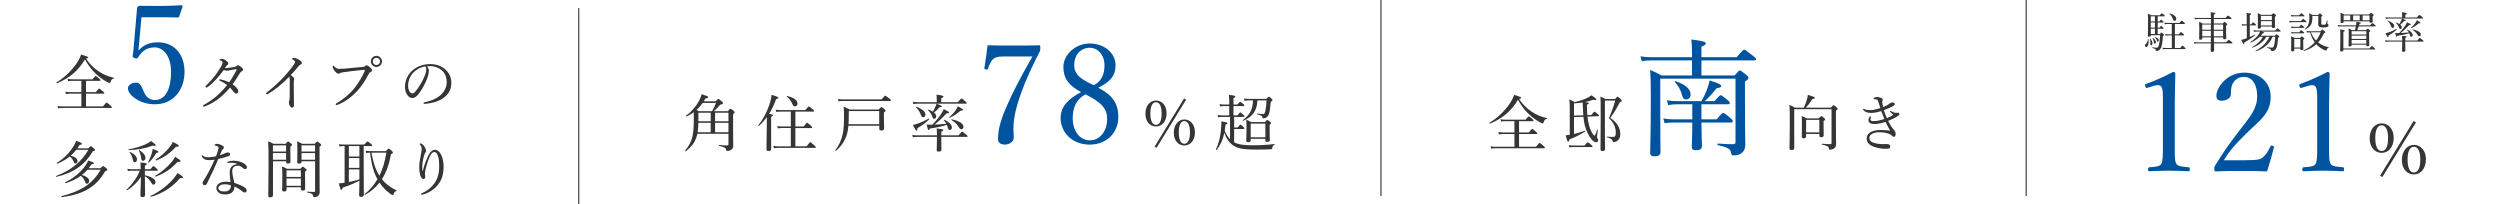
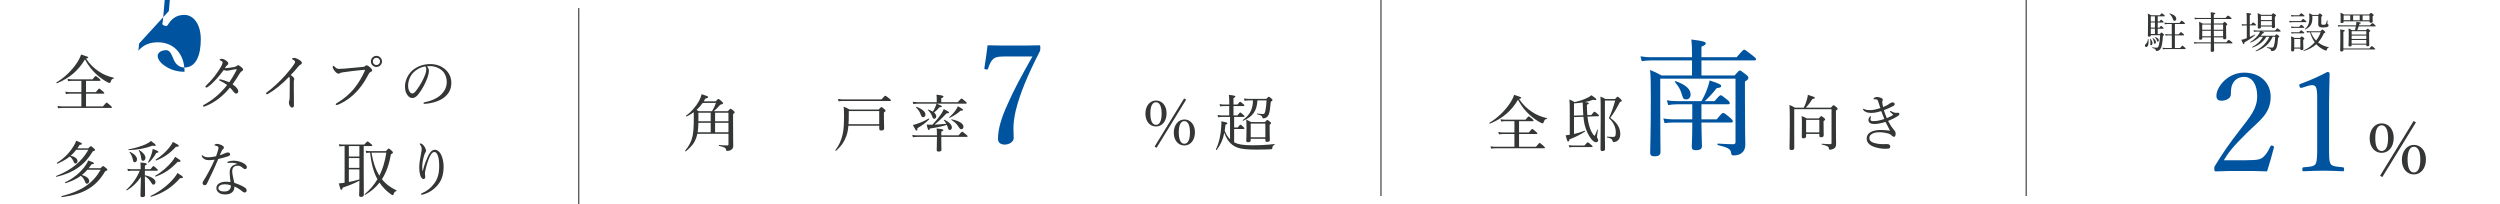
<svg xmlns="http://www.w3.org/2000/svg" id="_レイヤー_2" data-name="レイヤー 2" viewBox="0 0 980 80">
  <defs>
    <style>
      .cls-1 {
        fill: #00549f;
      }

      .cls-1, .cls-2, .cls-3 {
        stroke-width: 0px;
      }

      .cls-4 {
        stroke: #4d4d4d;
        stroke-miterlimit: 10;
        stroke-width: .5px;
      }

      .cls-4, .cls-2 {
        fill: none;
      }

      .cls-3 {
        fill: #343636;
      }
    </style>
  </defs>
  <g id="design">
    <g>
      <g>
        <g>
          <path class="cls-3" d="m38.74,28c1.82,1.25,3.79,2.02,5.88,2.47.12.02.1.26-.02.29-.65.1-.98.48-1.27,1.44-.1.24-.22.34-.36.34-.12,0-.48-.12-.84-.31-1.18-.6-2.83-1.73-4.08-2.86-1.9-1.7-3.29-3.43-4.75-6.07-2.57,4.32-5.98,7.3-10.97,9.34-.14.07-.34-.26-.19-.36,3.07-1.78,5.95-4.61,7.87-7.42.79-1.18,1.42-2.35,1.78-3.5,2.5.79,2.78.94,2.78,1.15s-.14.31-.84.48c1.44,2.14,3.07,3.74,5.02,5.02Zm1.61,13.71c1.13-1.37,1.3-1.49,1.44-1.49.17,0,.31.12,1.46,1.1.53.46.62.62.62.77s-.07.22-.31.22h-19.03c-.62,0-1.06.05-1.75.14l-.24-.91c.77.14,1.3.17,1.97.17h7.39v-4.99h-4.49c-.58,0-.94.05-1.56.14l-.26-.94c.74.14,1.18.19,1.82.19h4.49v-4.42h-3.62c-.55,0-.94.05-1.58.14l-.24-.91c.72.14,1.18.17,1.82.17h7.99c.91-1.15,1.08-1.27,1.22-1.27.17,0,.38.07,1.37.94.46.38.55.58.55.72s-.1.22-.34.22h-5.35v4.42h3.84c1.01-1.27,1.18-1.39,1.32-1.39.17,0,.34.12,1.39,1.03.5.41.62.58.62.72,0,.17-.07.24-.31.24h-6.86v4.99h6.62Z" />
-           <path class="cls-1" d="m54.52,17.06c-.05.81-.16,1.73-.27,2.81,1.89-2.21,4.32-3.29,7.61-3.29,6.32,0,10.48,4.59,10.48,11.56s-4.27,12.74-11.66,12.74c-2.7,0-5.24-.76-6.97-1.84-1.73-.97-3.56-2.65-3.56-4.43,0-1.13,1.3-2.21,3.35-2.21,1.73,0,2.38,2.59,3.02,3.89.7,1.57,2.05,2.92,4.16,2.92,4.48,0,6.37-4.81,6.37-11.02s-3.02-9.61-6.43-9.61c-3.13,0-5.02,1.51-6.48,3.89-.32.54-.65.59-1.51.27-.7-.32-.7-.59-.59-1.08.11-.43.16-1.03.22-1.51l1.46-16.85c0-.27.05-.43.32-.7.27-.22.38-.32.65-.32,2.05.05,5.08.05,7.83.05,2.05,0,5.18-.05,8.64-.27.32,0,.43.16.43.49l-1.35,3.94c-.05.22-.32.38-.54.38-2.21-.05-3.73-.11-5.83-.11h-8.42l-.92,10.31Z" />
+           <path class="cls-1" d="m54.52,17.06c-.05.81-.16,1.73-.27,2.81,1.89-2.21,4.32-3.29,7.61-3.29,6.32,0,10.48,4.59,10.48,11.56c-2.7,0-5.24-.76-6.97-1.84-1.73-.97-3.56-2.65-3.56-4.43,0-1.13,1.3-2.21,3.35-2.21,1.73,0,2.38,2.59,3.02,3.89.7,1.57,2.05,2.92,4.16,2.92,4.48,0,6.37-4.81,6.37-11.02s-3.02-9.61-6.43-9.61c-3.13,0-5.02,1.51-6.48,3.89-.32.54-.65.59-1.51.27-.7-.32-.7-.59-.59-1.08.11-.43.16-1.03.22-1.51l1.46-16.85c0-.27.05-.43.32-.7.27-.22.38-.32.65-.32,2.05.05,5.08.05,7.83.05,2.05,0,5.18-.05,8.64-.27.32,0,.43.16.43.49l-1.35,3.94c-.05.22-.32.38-.54.38-2.21-.05-3.73-.11-5.83-.11h-8.42l-.92,10.31Z" />
          <path class="cls-3" d="m92.07,26.18c.29-.05.53-.14.74-.36.19-.19.36-.26.48-.26.26,0,.55.14,1.1.58.62.48.89.79.89,1.13s-.19.48-.5.65c-.26.14-.55.43-.86.94-.84,1.42-1.73,2.78-2.74,4.18,1.63,1.13,2.23,2.06,2.23,2.74,0,.46-.34.91-.79.91-.36,0-.62-.17-1.06-.7-.48-.67-.86-1.13-1.42-1.66-2.54,3.17-6,5.95-9.86,7.39-.12.05-.26.1-.36.1-.17,0-.34-.12-.34-.29s.1-.29.31-.41c3.38-1.85,6.31-4.2,9.15-7.8-.89-.67-1.8-1.2-2.88-1.7-.17-.07-.26-.19-.26-.26,0-.12.1-.26.24-.26.12,0,.36.02.55.07.84.17,1.8.5,3.17,1.08.91-1.25,2.16-3.36,2.83-4.7.05-.12.07-.22.07-.29s-.02-.14-.17-.14c-.41.02-1.49.24-2.35.41-.58.1-.98.19-1.32.19-.38,0-.74-.1-1.22-.26-.89,1.2-1.94,2.52-2.95,3.62-1.2,1.3-2.18,2.26-3.48,3.12-.14.1-.26.12-.36.12-.17,0-.38-.1-.38-.31,0-.1.05-.24.19-.38,1.18-1.13,2.38-2.45,3.48-3.86.6-.79,1.82-2.5,2.52-3.79.41-.77.55-1.22.55-1.46,0-.14-.05-.26-.19-.41-.24-.22-.5-.36-.77-.46-.17-.07-.22-.12-.22-.24s.38-.36.79-.36c.43,0,1.01.19,1.58.58.74.48,1.03.89,1.03,1.22s-.12.48-.34.65c-.24.17-.36.29-.48.46-.17.24-.36.5-.55.79,1.2-.07,2.66-.29,3.94-.53Z" />
          <path class="cls-3" d="m115.18,35.56c0,1.78.05,4.03.05,5.69,0,.53-.26.94-.67.94-.43,0-.72-.31-.96-.67-.24-.41-.36-.91-.36-1.32,0-.26.07-.48.12-.6.12-.34.19-1.06.19-1.56.02-2.02.05-4.18.05-6.7,0-.72-.05-.98-.26-1.25-2.64,2.78-5.69,5.23-8.16,6.65-.24.14-.43.22-.58.22-.19,0-.31-.14-.31-.36,0-.14.12-.26.38-.46,2.3-1.68,5.09-4.32,7.08-6.53,1.58-1.8,2.95-3.5,3.62-4.58.24-.38.31-.58.31-.79,0-.19-.19-.48-.72-.79-.31-.19-.48-.29-.48-.43,0-.19.43-.34.79-.34.5,0,1.51.43,2.11.84.7.48.94.72.94,1.15,0,.36-.22.53-.55.7-.26.12-.43.22-.7.55-1.01,1.22-1.94,2.33-3.1,3.5,1.1.82,1.37,1.13,1.37,1.54,0,.14,0,.29-.1.43-.05.1-.07.31-.07.58v3.6Z" />
          <path class="cls-3" d="m131.59,40.87c0-.17.14-.29.41-.43,2.74-1.63,5.09-3.55,7.13-6.14,1.7-2.18,2.76-4.13,3.74-6.26.12-.24.19-.41.19-.55,0-.1-.1-.12-.24-.12-.12,0-.41.02-.96.07-2.38.24-5.59.62-7.46.91-.7.1-.91.19-1.13.34-.22.14-.36.19-.62.19-.38,0-.98-.41-1.56-1.2-.43-.55-.65-1.01-.65-1.37,0-.41.17-.53.26-.53.12,0,.29.19.48.38.7.67,1.08.84,1.73.84.58,0,1.18-.02,2.09-.1,2.42-.22,4.87-.43,7.22-.67.38-.02.67-.12.86-.29s.38-.34.58-.34c.34,0,.72.19,1.32.72.58.5.91.89.91,1.3,0,.29-.26.43-.55.55-.38.17-.6.43-.79.79-1.2,2.28-2.42,4.32-4.13,6.26-2.33,2.64-5.04,4.66-7.97,5.83-.22.1-.43.14-.53.14-.17,0-.34-.17-.34-.34Zm18.15-16.8c0,1.2-.98,2.18-2.18,2.18s-2.18-.98-2.18-2.18.98-2.18,2.18-2.18,2.18.98,2.18,2.18Zm-3.6,0c0,.79.62,1.42,1.42,1.42s1.42-.62,1.42-1.42-.62-1.42-1.42-1.42-1.42.62-1.42,1.42Z" />
          <path class="cls-3" d="m168.12,27.83c0,.77-.31,1.97-.62,2.81-.86,2.28-2.09,4.51-3.43,6.22-.67.86-1.42,1.56-2.42,1.56-.7,0-1.3-.31-1.8-.96-.67-.84-1.1-1.87-1.1-3.55,0-1.85.77-4.03,2.26-5.66,1.56-1.7,4.18-3.14,7.68-3.14,2.47,0,4.39.89,5.57,1.85,1.87,1.51,2.66,3.48,2.66,5.45,0,2.71-1.03,4.25-2.59,5.62-1.78,1.54-5.06,2.54-7.99,2.69-.17,0-.34-.14-.34-.29,0-.19.12-.26.43-.34,2.5-.48,5.04-1.58,6.53-3.05,1.3-1.32,2.16-2.86,2.16-4.97,0-1.39-.53-3.38-2.02-4.58-1.13-.89-2.54-1.56-4.46-1.56-.5,0-.86,0-1.27.05.5.55.77,1.22.77,1.87Zm-6.05.58c-1.34,1.34-2.09,3.31-2.09,5.18,0,1.03.19,1.63.53,2.23.26.48.65.82,1.13.82.5,0,.98-.43,1.68-1.37,1.42-1.87,2.74-4.3,3.43-6.24.29-.79.34-1.39.34-1.9,0-.58-.19-.91-.38-1.1-2.14.36-3.65,1.39-4.63,2.38Z" />
        </g>
        <g>
          <path class="cls-3" d="m29.88,58.73c-.65.84-1.37,1.63-2.18,2.33,1.73.36,2.69,1.18,2.69,2.09,0,.5-.36.96-.82.96-.31,0-.46-.17-.67-.65-.43-1.01-.79-1.54-1.54-2.11-1.34,1.08-2.9,1.97-4.87,2.81-.14.07-.31-.26-.17-.36,2.69-1.61,4.9-3.86,6.48-6.46.5-.77.84-1.44,1.06-2.16,1.68.6,2.26.89,2.26,1.18,0,.24-.19.36-.91.46-.29.46-.58.91-.86,1.32h4.25c.72-.74.86-.84,1.01-.84.17,0,.31.1,1.2.86.36.34.46.48.46.62,0,.22-.1.29-.89.55-3.14,5.3-7.51,8.42-14.23,9.98-.17.05-.24-.29-.07-.36,5.98-2.3,10.01-5.69,12.55-10.22h-4.73Zm4.39,7.82c-.67.74-1.39,1.44-2.18,2.06,1.82.48,2.88,1.39,2.88,2.38,0,.55-.36,1.03-.86,1.03-.38,0-.53-.14-.77-.79-.38-.96-.86-1.7-1.66-2.3-1.68,1.22-3.6,2.14-5.93,2.88-.17.05-.36-.29-.22-.36,3.19-1.44,6.22-4.01,7.97-6.58.48-.67.84-1.34,1.1-1.97,1.9.67,2.21.82,2.21,1.1,0,.24-.24.36-.94.43-.36.53-.72,1.03-1.1,1.51h4.63c.72-.74.86-.84,1.01-.84.17,0,.31.1,1.2.79.41.36.48.5.48.65,0,.26-.12.36-.86.6-3.6,6.19-8.52,9.02-16.99,10.15-.17.02-.24-.36-.07-.41,7.9-2.02,12.24-5.02,15.29-10.34h-5.18Z" />
          <path class="cls-3" d="m56.8,68.69c2.62.58,4.15,1.58,4.15,2.71,0,.55-.34.98-.82.98-.29,0-.48-.19-.79-.7-.74-1.22-1.42-1.97-2.54-2.62v.38c0,3.89.07,6.41.07,7.06,0,.5-.36.77-1.1.77-.48,0-.72-.22-.72-.62,0-.53.1-2.74.19-7.3-1.49,2.21-3.17,3.86-5.47,5.28-.12.07-.34-.17-.24-.26,2.3-2.06,4.25-4.85,5.23-7.44h-3.17c-.48,0-.82.02-1.42.12l-.24-.89c.65.12,1.08.17,1.63.17h3.58v-.26c0-.96-.02-1.63-.1-2.38,1.97.17,2.5.34,2.5.62,0,.19-.14.36-.74.6v1.42h2.18c.84-1.1,1.01-1.22,1.15-1.22.17,0,.34.12,1.25.94.38.31.5.5.5.65,0,.17-.07.24-.31.24h-4.78v1.75Zm-6.43-10.13c2.66-.5,5.14-1.27,6.82-2.04.91-.43,1.58-.86,1.99-1.27,1.3.91,1.85,1.44,1.85,1.68,0,.26-.19.36-1.2.17-2.9,1.08-6,1.66-9.38,1.75-.12,0-.19-.26-.07-.29Zm1.68,3.89c-.19-.89-.62-1.94-1.27-2.74-.07-.1.1-.24.19-.19,1.85.91,2.74,1.99,2.74,2.95,0,.62-.34,1.13-.94,1.13-.41,0-.5-.17-.72-1.15Zm3.26-.58c-.05-.86-.43-2.11-.91-2.86-.07-.1.12-.24.22-.17,1.49.89,2.4,2.11,2.4,3,0,.65-.38,1.2-.98,1.2-.43,0-.62-.24-.72-1.18Zm2.74,1.68c.65-1.18,1.15-2.4,1.44-3.43.19-.67.31-1.25.36-1.75,1.73.62,2.28.94,2.28,1.18,0,.26-.17.31-.84.38-1.06,1.8-1.85,2.81-3,3.82-.1.07-.29-.1-.24-.19Zm1.03,13.23c3.5-1.63,7.1-4.42,9.26-7.15.5-.6.91-1.22,1.22-1.82,1.34.79,2.16,1.39,2.16,1.68,0,.22-.31.43-1.13.34-3.1,3.58-6.77,5.98-11.4,7.32-.17.05-.26-.29-.12-.36Zm1.8-7.9c2.47-1.39,4.94-3.58,6.5-5.52.55-.65.98-1.32,1.25-1.9,1.61.96,2.16,1.39,2.16,1.68,0,.22-.24.34-1.15.31-2.66,2.78-5.06,4.51-8.62,5.78-.17.05-.29-.29-.14-.36Zm.19-6.34c2.09-1.27,4.06-3.14,5.38-4.82.58-.74,1.03-1.44,1.32-2.09,1.46.7,2.33,1.25,2.33,1.51,0,.31-.24.38-1.15.41-2.11,2.33-4.58,4.18-7.7,5.35-.17.05-.31-.26-.17-.36Z" />
          <path class="cls-3" d="m81.98,62.79c-.6,0-1.18-.07-1.68-.34-.5-.26-.86-.55-1.2-1.15-.05-.1-.05-.17-.05-.24,0-.1.12-.19.19-.19.1,0,.17.02.29.14.58.48,1.3.65,2.02.65.96,0,2.04-.17,3.14-.41.36-.94.62-1.75.82-2.52.1-.36.14-.62.14-.84s-.12-.43-.46-.58c-.34-.14-.72-.26-.98-.31-.1-.02-.14-.05-.14-.12,0-.1.1-.19.19-.26.26-.17.48-.22.89-.22.36,0,1.39.26,2.04.67.36.24.58.41.58.77,0,.24-.1.41-.38.62-.26.19-.43.58-.65,1.06-.17.36-.38.86-.58,1.34.62-.19,1.27-.43,1.94-.74.53-.24.91-.36,1.15-.36.62,0,.96.31.96.72s-.24.6-.89.82c-.84.29-2.3.7-3.77,1.03-1.39,3.38-2.83,6.41-4.42,9.62-.19.41-.48.65-.86.65-.41,0-.86-.24-.86-.86,0-.19.05-.41.31-.79,1.68-2.66,3.14-5.47,4.42-8.35-.6.07-1.51.19-2.16.19Zm10.9,1.42c-.65-.34-1.34-.38-2.11-.41-.41,0-.82.02-1.13.07-.14.02-.24.02-.31.02-.12,0-.22-.12-.22-.26,0-.1.1-.19.24-.24.74-.29,1.56-.41,2.23-.41,1.49,0,3.1.48,4.13,1.15.6.38,1.08.89,1.08,1.42,0,.38-.29.74-.72.74-.26,0-.53-.14-.72-.31-.72-.65-1.39-1.03-1.99-1.03-1.15,0-2.33.34-2.33,2.23,0,.89.43,2.88.82,4.49,1.9.65,3.6,1.39,4.37,2.04.38.31.48.65.48.94,0,.5-.31.79-.79.82-.26,0-.55-.12-.89-.41-.89-.77-1.87-1.39-3.12-1.97,0,1.08-.31,1.8-.91,2.3-.62.55-1.42.84-2.81.84-1.97,0-3.36-1.01-3.36-2.52s1.58-2.47,3.65-2.47c.58,0,1.18.02,1.87.14-.1-1.25-.31-2.54-.31-3.72,0-2.23,1.15-2.98,2.86-3.36v-.1Zm-4.75,8.02c-1.34,0-2.52.53-2.52,1.51,0,.72.67,1.32,2.33,1.32.84,0,1.44-.19,1.9-.6.48-.43.65-.94.65-1.46,0-.1,0-.22-.02-.36-.62-.24-1.61-.41-2.33-.41Z" />
-           <path class="cls-3" d="m106.99,76.59c0,.5-.36.77-1.1.77-.53,0-.74-.19-.74-.67,0-1.51.12-4.42.12-11.5,0-5.09-.02-7.54-.14-9.79.89.34,1.25.48,2.04.96h4.78c.72-.82.84-.89.98-.89.17,0,.31.07,1.08.72.36.31.46.43.46.58,0,.19-.12.34-.65.67v1.46c0,2.78.05,4.13.05,4.54,0,.46-.36.67-1.03.67-.5,0-.67-.17-.67-.55v-.34h-5.16v13.37Zm5.16-19.63h-5.16v2.45h5.16v-2.45Zm-5.16,5.66h5.16v-2.62h-5.16v2.62Zm5.33,11.67c0,.55-.29.77-.98.77-.53,0-.74-.19-.74-.62,0-.53.07-1.58.07-4.78,0-1.97,0-3.1-.12-4.39.84.31,1.18.48,1.97.91h5.21c.67-.74.84-.84.98-.84s.31.1,1.01.7c.38.31.48.46.48.6s-.12.29-.62.6v1.66c0,3.02.05,4.61.05,5.06,0,.53-.31.74-.98.74-.53,0-.7-.19-.7-.58v-.7h-5.62v.86Zm5.62-7.51h-5.62v2.57h5.62v-2.57Zm-5.62,6.05h5.62v-2.88h-5.62v2.88Zm5.88-9.41c0,.48-.31.7-.96.7-.53,0-.74-.17-.74-.6,0-.67.07-1.73.07-4.85,0-1.54-.02-2.28-.12-3.26.84.34,1.18.5,1.97.96h4.92c.74-.79.86-.89,1.01-.89.17,0,.31.1,1.1.74.38.34.46.46.46.62,0,.19-.07.31-.65.65v5.18c0,11.31.05,12,.05,12.72,0,.62-.24,1.03-.65,1.39-.34.29-.86.5-1.51.5-.26,0-.36-.07-.38-.38-.1-.79-.53-1.08-2.33-1.46-.12-.02-.12-.31,0-.31,1.42.1,1.94.12,2.71.12.26,0,.36-.1.36-.36v-11.67h-5.3v.19Zm5.3-6.46h-5.3v2.45h5.3v-2.45Zm-5.3,5.66h5.3v-2.62h-5.3v2.62Z" />
          <path class="cls-3" d="m134.54,57.27c-.5,0-.89.05-1.46.14l-.24-.89c.7.1,1.1.14,1.73.14h8.21c.96-1.08,1.15-1.2,1.3-1.2s.34.12,1.3.91c.46.36.55.5.55.65,0,.17-.07.24-.31.24h-3.05v9.24c0,4.94.05,8.67.05,9.82,0,.58-.31.86-1.06.86-.6,0-.79-.22-.79-.72,0-.41.12-1.82.12-5.64-1.85.98-4.03,1.92-6.53,2.71-.17.67-.34.86-.6.86s-.31-.05-.96-2.5c.62-.05,1.25-.1,2.28-.26v-14.38h-.53Zm6.34,0h-4.13v4.08h4.13v-4.08Zm-4.13,8.54h4.13v-3.86h-4.13v3.86Zm0,5.54c1.39-.29,2.76-.6,4.13-1.01v-3.94h-4.13v4.94Zm14.52-12.1c.82-.91.91-1.01,1.1-1.01.14,0,.29.07,1.18.84.46.41.48.55.48.72,0,.22-.17.36-.77.67-.7,3.94-1.85,7.15-3.53,9.77,1.58,2.02,3.55,3.36,5.71,4.39.12.05.02.26-.1.29-.55.17-.82.43-1.03,1.15-.1.34-.17.43-.36.43-.17,0-.43-.14-.98-.53-1.75-1.3-3.1-2.76-4.2-4.39-1.49,1.92-3.34,3.48-5.59,4.8-.12.07-.31-.19-.19-.29,2.04-1.7,3.67-3.62,4.97-5.83-.05-.1-.12-.22-.17-.31-1.25-2.3-2.21-5.5-2.71-10.1-.6,0-1.03.05-1.51.12l-.22-.89c.77.12,1.2.17,2.14.17h5.78Zm-5.64.6c.53,3.17,1.37,6.29,3.1,9.02,1.32-2.62,2.18-5.59,2.71-9.02h-5.81Z" />
          <path class="cls-3" d="m165.74,66.94c.36-1.46.72-2.4,1.06-3.41.53-1.44,1.27-3.02,1.87-3.79.5-.65,1.1-1.03,1.82-1.03.94,0,1.78.7,2.38,1.82.65,1.25,1.03,3.1,1.03,4.73,0,3.26-.82,5.45-2.21,7.15-1.66,2.04-3.82,3.29-5.81,3.82-.26.07-.46.1-.58.1-.19,0-.29-.07-.29-.24,0-.1.07-.22.31-.31,2.14-.94,3.7-2.16,4.99-3.98,1.25-1.75,1.85-3.79,1.85-6.58,0-1.75-.12-3.12-.48-4.08-.43-1.13-.82-1.56-1.42-1.56-.46,0-.86.36-1.27.89-.74,1.01-1.46,3.19-1.99,5.21-.31,1.15-.43,1.94-.43,2.38,0,.22.02.46.07.7.02.24.05.46.05.62,0,.55-.29.79-.67.79-.58,0-1.08-.65-1.34-1.66-.24-.91-.34-1.8-.34-2.88,0-1.68.36-3.65.7-5.33.19-1.01.26-1.51.26-1.97,0-.6-.26-1.13-.65-1.66-.07-.1-.17-.14-.17-.24,0-.12.26-.19.43-.19.34,0,1.06.53,1.54,1.32.43.7.55,1.15.55,1.56,0,.26-.12.53-.24.67-.12.12-.26.38-.36.7-.6,1.78-.89,3.6-.89,5.14,0,.22.02.67.07,1.32h.14Z" />
        </g>
      </g>
      <g>
        <path class="cls-3" d="m273.36,52.46c-.12.58-.26,1.1-.43,1.58-.72,1.97-1.85,3.48-4.08,5.28-.12.1-.38-.12-.29-.24,1.63-2.04,2.47-3.58,2.93-5.76.29-1.42.48-3.38.48-7.2,0-.74,0-1.3-.02-2.14-.86.65-1.78,1.2-2.78,1.68-.14.07-.36-.24-.22-.34,2.02-1.42,3.91-3.62,5.04-5.69.5-.94.86-1.85,1.06-2.71,2.26.72,2.54.86,2.54,1.15,0,.26-.24.41-1.06.53-.22.38-.43.77-.67,1.13h4.7c.72-.84.89-.94,1.03-.94.19,0,.38.1,1.25.89.46.43.58.58.58.77,0,.29-.19.41-1.08.6-.94,1.08-1.61,1.78-2.52,2.54h5.5c.79-.86.91-.96,1.06-.96.17,0,.31.1,1.15.77.38.36.46.48.46.62,0,.19-.07.31-.62.7v3.41c0,7.54.07,8.21.07,8.93,0,.98-.29,1.34-.94,1.75-.41.26-.94.36-1.39.36-.34,0-.41-.07-.48-.53-.1-.6-.67-1.03-2.74-1.44-.14-.02-.14-.38,0-.36,1.54.14,2.38.17,3.24.17.31,0,.43-.12.43-.43v-4.13h-12.19Zm2.11-12.12c-.72,1.01-1.54,1.92-2.42,2.76.31.17.62.34.91.5h5.14c.65-1.08,1.1-1.99,1.56-3.26h-5.18Zm3.12,11.52v-3.72h-4.82c-.02,1.25-.1,2.5-.29,3.72h5.11Zm-4.82-7.66v3.34h4.82v-3.34h-4.82Zm11.78,0h-5.23v3.34h5.23v-3.34Zm0,3.94h-5.23v3.72h5.23v-3.72Z" />
-         <path class="cls-3" d="m302.28,49.22c0,5.69.02,8.35.02,9.14,0,.58-.34.84-1.03.84-.5,0-.82-.19-.82-.7s.07-2.23.12-7.82c.02-1.61.02-3.17.05-4.75-.91,1.22-1.92,2.35-3.12,3.43-.12.12-.38-.14-.26-.26,1.92-2.26,3.77-5.93,4.66-9.05.31-1.01.5-1.99.58-2.88,1.82.53,2.66.89,2.66,1.18,0,.26-.24.38-.89.48-.82,2.23-1.7,4.13-2.74,5.81,1.27.22,1.49.29,1.49.55,0,.19-.12.34-.72.58v3.46Zm13.9,8.14c1.1-1.49,1.3-1.61,1.44-1.61s.34.12,1.54,1.18c.53.5.65.65.65.79,0,.17-.07.24-.31.24h-14.38c-.62,0-1.08.05-1.73.14l-.26-.91c.79.12,1.3.17,1.97.17h4.9v-7.18h-3.46c-.55,0-.98.05-1.61.17l-.24-.94c.74.14,1.22.17,1.85.17h3.46v-5.83h-4.06c-.58,0-.98.02-1.63.14l-.24-.91c.74.12,1.2.17,1.87.17h9.75c1.03-1.3,1.22-1.42,1.37-1.42s.34.12,1.46,1.06c.53.43.65.58.65.72s-.07.24-.31.24h-7.06v5.83h3.26c1.03-1.32,1.2-1.44,1.34-1.44.17,0,.34.12,1.37,1.06.5.46.62.62.62.77s-.07.22-.31.22h-6.29v7.18h4.39Zm-5.59-16.66c-.5-1.18-1.1-1.97-2.18-2.81-.1-.07.02-.26.14-.24,2.67.53,4.08,1.68,4.08,2.95,0,.62-.41,1.1-.98,1.1-.53,0-.72-.17-1.06-1.01Z" />
        <path class="cls-3" d="m332.57,49.29c-.12,1.51-.36,2.78-.77,3.96-.82,2.28-2.04,4.06-4.08,5.88-.1.1-.36-.12-.26-.24,1.46-1.94,2.33-3.91,2.86-6.26.46-2.02.53-4.3.53-7.54,0-1.61-.05-2.21-.14-3.29.98.41,1.39.62,2.33,1.13h11.4c.79-.86.91-.96,1.06-.96.19,0,.34.1,1.18.82.36.29.46.43.46.58,0,.22-.12.38-.65.72v1.63c0,2.62.1,4.08.1,4.58,0,.6-.36.86-1.18.86-.55,0-.74-.22-.74-.77v-1.1h-12.07Zm-4.1-10.51c.84.14,1.34.19,2.06.19h15c1.18-1.32,1.34-1.44,1.49-1.44.17,0,.36.12,1.56,1.06.58.48.67.62.67.77s-.07.22-.31.22h-18.39c-.67,0-1.13.05-1.82.14l-.26-.94Zm16.18,4.75h-11.93v1.8c0,1.27-.02,2.38-.1,3.36h12.03v-5.16Z" />
        <path class="cls-3" d="m368.98,53.66c0,3.02.07,4.58.07,5.04,0,.48-.38.72-1.1.72-.58,0-.77-.17-.77-.72,0-.38.1-1.78.1-5.04h-7.68c-.62,0-1.08.05-1.75.14l-.24-.91c.79.14,1.3.17,1.97.17h7.7c0-1.34-.02-1.85-.12-2.69,2.33.24,2.62.34,2.62.65,0,.19-.12.29-.79.6v1.44h6.75c1.1-1.32,1.27-1.42,1.42-1.42.17,0,.34.1,1.51,1.06.53.43.65.58.65.72,0,.17-.1.24-.34.24h-9.99Zm-1.8-13.01c1.58.6,2.02.86,2.02,1.1,0,.22-.12.29-.94.31-.7.86-1.39,1.51-2.11,2.04.55.48.86,1.01.86,1.54s-.34.91-.77.91-.55-.14-.84-.98c-.38-.94-.94-1.75-1.68-2.45-.07-.07.02-.22.12-.19.72.22,1.32.5,1.82.84.38-.58.72-1.2.98-1.87.22-.5.36-.84.46-1.25h-7.39c-.58,0-1.03.05-1.68.14l-.26-.91c.77.14,1.27.17,1.92.17h7.51v-1.42c0-.36,0-.72-.12-1.51,2.47.26,2.76.46,2.76.72,0,.22-.19.41-.86.65v1.56h6.46c1.18-1.3,1.34-1.42,1.49-1.42.17,0,.31.12,1.42,1.03.5.46.62.6.62.74,0,.17-.07.24-.31.24h-11.47Zm-9.34,8.33c.6-.14,1.1-.26,1.66-.46,1.56-.48,3.17-1.27,4.54-2.06.12-.07.31.19.22.29-1.2,1.27-2.74,2.4-4.63,3.5.02.7-.07.94-.34.94-.24,0-.53-.38-1.44-2.21Zm3.1-4.06c-.5-1.27-.89-1.87-1.9-2.88-.07-.07.05-.22.14-.19,2.33.84,3.6,1.94,3.6,3.07,0,.58-.41,1.03-.91,1.03-.43,0-.58-.17-.94-1.03Zm10.03,3.6c-.26-.46-.58-.91-1.01-1.42-.07-.07.07-.22.17-.17,1.82.77,3.02,1.99,3.02,3.05,0,.58-.38.98-.84.98-.41,0-.53-.17-.79-1.06-.1-.34-.22-.67-.36-.96-1.87.62-3.91,1.06-6.65,1.44-.17.53-.24.62-.41.62-.26,0-.41-.26-.84-2.18.82.05,1.22.07,2.26.05,1.34-1.42,2.57-2.93,3.43-4.22.46-.72.82-1.37,1.01-1.9,1.56.77,2.06,1.1,2.06,1.37,0,.24-.07.29-.96.31-2.04,2.16-3.36,3.36-4.73,4.42,1.54-.07,3.1-.17,4.63-.34Zm1.13-2.59c.82-.65,1.85-1.75,2.52-2.74.41-.58.72-1.13.86-1.56,1.44.77,2.04,1.2,2.04,1.46,0,.22-.19.31-.96.29-1.37,1.22-2.71,2.09-4.25,2.78-.12.05-.34-.14-.22-.24Zm3.62,3.72c-.67-1.03-1.42-1.8-2.76-2.62-.1-.07-.02-.29.1-.26,2.98.62,4.63,1.7,4.63,2.93,0,.53-.36.96-.86.96-.41,0-.6-.19-1.1-1.01Z" />
        <path class="cls-1" d="m393.78,22.13c-3.13,0-3.83.49-4.59,1.13-.86.86-1.4,2.21-1.84,3.56-.11.38-.22.54-.92.38-.59-.11-.59-.22-.54-.59.43-2.7.92-6.05,1.24-8.86,3.4.11,6.97.11,10.31.11s6.59,0,9.94-.11c.38,0,.43.11.43,1.08,0,.81-.05,1.03-.22,1.35-4.75,9.23-7.83,16.69-9.4,23.11-.65,2.75-.92,5.18-.92,7.02,0,1.67.11,2.43.11,3.78,0,1.57-1.89,2.59-3.46,2.59-1.46,0-2.7-.59-2.7-2.21,0-4.1,1.4-8.42,3.73-13.55,2.27-5.24,5.45-11.18,9.77-18.79h-10.96Z" />
-         <path class="cls-1" d="m438.38,45.89c0,5.94-4.37,10.8-11.23,10.8s-11.39-4.81-11.39-10.42c0-4.54,3.13-7.67,8.05-10.15-4.86-2.59-6.97-5.4-6.97-9.94s4.54-9.13,10.31-9.13,10.15,3.78,10.15,8.53c0,4.21-2.21,6.59-6.8,8.8,5.56,2.86,7.88,6.1,7.88,11.5Zm-17.88.43c0,5.08,2.81,8.69,6.7,8.69s6.8-3.46,6.8-8.42c0-3.94-2.11-6.43-8.53-9.61-3.67,2.05-4.97,5.35-4.97,9.34Zm12.47-20.68c0-4.05-2.54-6.91-5.83-6.91-3.56,0-6.05,2.92-6.05,6.64,0,3.02,1.13,5.08,7.67,8.05,2.92-1.46,4.21-4.27,4.21-7.78Z" />
        <path class="cls-3" d="m457.3,44.4c0,3.26-1.87,5.18-4.15,5.18s-4.15-1.85-4.15-5.02,1.87-5.16,4.15-5.16,4.15,1.9,4.15,4.99Zm-6.36.1c0,2.88.79,4.44,2.21,4.44s2.21-1.56,2.21-4.44-.84-4.42-2.21-4.42c-1.44,0-2.21,1.56-2.21,4.42Zm1.66,12.96l11.57-18.87.79.48-11.59,18.87-.77-.48Zm15.82-5.64c0,3.24-1.85,5.21-4.15,5.21s-4.15-1.87-4.15-5.02,1.9-5.18,4.15-5.18,4.15,1.87,4.15,4.99Zm-6.34.07c0,2.9.79,4.46,2.18,4.46s2.21-1.56,2.21-4.46-.82-4.42-2.21-4.42-2.18,1.58-2.18,4.42Z" />
        <path class="cls-3" d="m482.14,45.84h-3.17c-.43,0-.82.05-1.42.14l-.26-.91c.65.12,1.18.17,1.66.17h2.9v-3.65h-2.21c-.41,0-.77.02-1.34.14l-.24-.94c.58.14,1.08.19,1.54.19h2.26v-.91c0-1.18-.02-1.99-.14-2.88,2.3.24,2.54.41,2.54.67,0,.17-.14.36-.74.6v2.52h1.54c.77-.94.94-1.06,1.08-1.06.17,0,.34.12,1.18.82.36.29.48.46.48.6,0,.17-.1.24-.34.24h-3.94v3.65h1.56c.79-1.01.96-1.13,1.1-1.13.17,0,.31.12,1.18.89.38.31.5.48.5.62s-.07.22-.31.22h-3.77v4.13h1.42c.74-.98.91-1.08,1.06-1.08.17,0,.31.1,1.13.86.31.26.43.46.43.6s-.07.22-.34.22h-3.7v5.23c1.46.77,3.41,1.15,7.13,1.15,2.9,0,5.59-.12,8.64-.48.14-.02.17.24.05.31-.65.34-.79.58-.86,1.27-.05.36-.14.43-.65.48-1.63.07-3.02.12-5.47.12-5.69,0-7.73-.5-9.55-1.87-1.44-1.1-2.35-2.5-3.14-4.73-.55,2.74-1.44,4.7-3,6.74-.1.14-.38-.05-.31-.19,1.3-2.76,1.97-5.98,2.11-9.19.07-.72.07-1.25.02-1.87,1.94.38,2.38.5,2.38.79,0,.17-.07.29-.74.58-.1.84-.19,1.61-.31,2.35.5,1.22,1.15,2.4,2.09,3.34v-8.76Zm10.78-6.48c-.22,4.1-1.82,6.34-5.59,7.99-.12.05-.31-.17-.19-.26,2.83-2.06,3.94-4.2,4.03-7.73h-1.66c-.6,0-1.06.05-1.63.19l-.24-.96c.7.12,1.22.17,1.87.17h6.89c.67-.72.84-.84.98-.84.17,0,.36.14,1.01.7.34.29.43.46.43.6,0,.17-.1.29-.67.7-.24,2.74-.41,3.82-.72,4.73-.19.6-.5,1.03-.91,1.32-.36.29-.82.43-1.3.43-.29,0-.34-.05-.38-.43-.12-.55-.41-.77-1.99-1.15-.14-.02-.12-.34.02-.31,1.22.14,1.78.19,2.3.19.46,0,.62-.34.84-1.2.22-.96.38-2.38.48-4.13h-3.58Zm-2.64,15.67c0,.48-.38.72-1.03.72-.53,0-.72-.19-.72-.6,0-.53.1-1.44.1-4.56,0-1.7-.02-2.57-.1-3.72.79.38,1.13.55,1.92.98h5.4c.67-.72.79-.82.94-.82.17,0,.31.1,1.03.67.36.29.43.46.43.6,0,.17-.1.29-.55.6v1.51c0,2.74.07,4.08.07,4.49,0,.5-.34.72-1.06.72-.48,0-.7-.17-.7-.6v-.62h-5.74v.62Zm5.74-6.58h-5.74v5.35h5.74v-5.35Z" />
      </g>
      <g>
        <g>
          <path class="cls-3" d="m840.82,17.82c0-.22.08-.37.3-.57.52-.45.82-1.1.87-1.97,0-.08.18-.08.2,0,.23,1.67-.08,3.16-.87,3.16-.3,0-.5-.27-.5-.62Zm2.29-3.93c0,.33-.22.48-.65.48-.35,0-.5-.12-.5-.38,0-.42.07-1.37.07-5.15,0-1.97,0-2.52-.08-3.48.55.22.79.32,1.3.62h3.39c.59-.72.69-.77.79-.77.12,0,.22.05.84.59.28.23.33.33.33.44,0,.12-.07.17-.25.17h-2.53v2.01h.67c.43-.62.57-.69.65-.69.1,0,.22.07.74.57.17.15.25.28.25.37,0,.12-.05.17-.22.17h-2.09v2.01h.65c.47-.6.58-.69.69-.69s.2.08.74.57c.15.15.23.28.23.37,0,.12-.05.17-.22.17h-2.09v2.09h.84c.45-.55.54-.62.64-.62.12,0,.2.07.7.52.23.23.3.33.3.44s-.07.17-.44.42c-.13,2.31-.37,3.61-.67,4.48-.2.5-.5.89-.87,1.12-.22.13-.58.27-.89.27-.23,0-.32-.05-.35-.27-.12-.48-.23-.6-1.41-.95-.1-.03-.08-.23.02-.22.94.12,1.39.15,1.77.15.43,0,.63-.28.84-1.05.23-.95.38-1.97.47-3.86h-3.66v.13Zm-.2,3.43c.02-.2.05-.45.05-.77,0-.38-.03-.77-.17-1.32-.02-.07.1-.1.15-.05.58.62.84,1.25.84,1.74,0,.32-.15.82-.55.82-.2,0-.33-.13-.32-.42Zm1.82-8.91v-2.01h-1.62v2.01h1.62Zm0,2.42v-2.01h-1.62v2.01h1.62Zm0,2.51v-2.09h-1.62v2.09h1.62Zm-.38,3.33c-.1-.7-.22-1.04-.55-1.67-.03-.07.08-.13.13-.1.77.54,1.2,1.12,1.2,1.62,0,.35-.22.65-.49.65-.17,0-.25-.13-.3-.5Zm1.19-.7c-.15-.52-.38-.85-.84-1.3-.05-.05.02-.13.08-.12.9.22,1.47.7,1.47,1.24,0,.28-.17.54-.37.54-.17,0-.27-.1-.35-.35Zm4.05-6.56c-.33,0-.62.03-.99.1l-.17-.64c.43.08.75.12,1.12.12h4.8c.65-.82.77-.9.89-.9s.22.08.9.67c.3.25.37.38.37.48,0,.12-.07.17-.22.17h-3.73v4.06h1.51c.62-.8.74-.89.84-.89.12,0,.23.08.9.65.28.27.35.38.35.49s-.05.17-.22.17h-3.38v4.93h2.06c.67-.84.8-.92.9-.92s.22.08.89.7c.28.25.37.37.37.47s-.05.17-.22.17h-7.69c-.33,0-.64.02-1,.1l-.17-.64c.42.08.79.12,1.14.12h2.51v-4.93h-1.44c-.33,0-.6.02-.99.1l-.17-.64c.42.08.75.12,1.12.12h1.47v-4.06h-1.76Zm2.17-1.96c-.25-.77-.74-1.56-1.37-2.02-.07-.05.03-.17.12-.15,1.69.4,2.59,1.25,2.59,2.09,0,.45-.27.79-.65.79-.35,0-.5-.18-.69-.7Z" />
          <path class="cls-3" d="m866.66,7.45h-5.02c-.45,0-.77.03-1.25.1l-.18-.64c.57.1.94.12,1.44.12h5.02c-.02-1.34-.03-1.76-.1-2.24,1.64.18,1.81.25,1.81.48,0,.15-.1.25-.55.44v1.32h4.58c.72-.84.84-.92.94-.92.12,0,.27.05,1.02.67.37.28.42.42.42.52s-.05.15-.22.15h-6.74v1.76h3.5c.48-.57.58-.64.69-.64s.2.07.77.54c.27.22.32.32.32.42,0,.15-.07.23-.49.54v1.17c0,2.24.08,3.29.08,3.61,0,.37-.22.54-.75.54-.33,0-.48-.12-.48-.45v-.28h-3.61c0,.64.02,1.29.02,1.92h4.82c.67-.84.84-.94.94-.94.12,0,.25.07,1.07.69.37.28.43.42.43.52s-.05.15-.22.15h-7.02c.02,1.52.03,2.38.03,2.78s-.27.55-.8.55c-.38,0-.54-.13-.54-.48s.03-1.19.05-2.84h-5.18c-.44,0-.77.03-1.27.1l-.17-.64c.57.1.95.12,1.44.12h5.18c.02-.48.03-1.25.03-1.92h-3.38v.35c0,.4-.22.55-.72.55-.38,0-.52-.13-.52-.42,0-.55.07-1.35.07-4.23,0-1.15-.02-1.71-.08-2.37.6.23.85.37,1.42.69h3.23v-1.76Zm-3.39,2.17v2.04h3.39v-2.04h-3.39Zm3.38,4.6c0-.5,0-.99.02-2.14h-3.39v2.14h3.38Zm1.17-2.56h3.63v-2.04h-3.63v2.04Zm3.63,2.56v-2.14h-3.63c0,.32,0,1.04.02,2.14h3.61Z" />
          <path class="cls-3" d="m880.73,9.97h-.89c-.3,0-.55.02-.94.1l-.17-.64c.43.08.7.12,1.07.12h.92v-1.84c0-1.27-.02-2.04-.08-2.66,1.64.17,1.84.28,1.84.47,0,.12-.13.25-.57.44v3.6h.54c.55-.7.67-.79.77-.79.12,0,.23.08.82.58.23.22.32.33.32.44s-.05.18-.22.18h-2.22v4.52c.72-.3,1.42-.64,2.04-.95.07-.03.17.13.1.18-1.14.99-2.46,1.92-4.23,2.88-.03.55-.12.72-.3.72-.17,0-.28-.25-.95-1.72.35-.05.62-.12.99-.22.37-.12.75-.27,1.17-.42v-4.98Zm11.04,4.03c.45-.5.55-.57.65-.57s.2.07.75.5c.23.2.3.32.3.42s-.07.17-.45.44c-.12,1.82-.3,3.13-.65,3.96-.2.48-.45.82-.77,1-.33.2-.7.27-1.1.27-.17,0-.22-.07-.27-.32-.08-.4-.33-.62-1.56-.95-.1-.03-.1-.25,0-.23,1.02.1,1.54.15,1.96.15s.64-.22.82-.95c.23-.8.35-1.76.43-3.29h-1.04c-1.12,2.74-3.51,4.72-6.52,5.67-.1.03-.18-.17-.1-.22,2.39-1.22,4.42-3.23,5.37-5.45h-1.2c-1.07,1.91-3.08,3.45-5.49,4.23-.1.03-.18-.15-.1-.2,2.01-1.04,3.45-2.46,4.28-4.03h-1.27c-1.04,1-2.24,1.74-3.6,2.26-.1.03-.2-.17-.12-.22,1.49-.9,2.68-2.04,3.38-3.14.2-.3.35-.62.47-.94h-1.15c-.42,0-.77.02-1.25.1l-.17-.64c.54.08.94.12,1.4.12h7.09c.65-.79.77-.87.87-.87.12,0,.25.08.94.67.28.23.35.35.35.45,0,.12-.05.17-.22.17h-7.17c.7.22.9.32.9.43,0,.15-.17.23-.58.27-.23.32-.49.64-.74.92h5.55Zm-5.5-3.31c0,.35-.25.52-.74.52-.32,0-.5-.1-.5-.4s.07-1.02.07-3.14c0-1.25-.02-1.69-.08-2.54.55.23.8.35,1.37.67h4.05c.5-.54.58-.6.69-.6.13,0,.23.07.77.48.25.2.32.32.32.42,0,.13-.08.23-.47.5v.94c0,1.81.05,2.71.05,2.96,0,.33-.22.5-.72.5-.37,0-.5-.13-.5-.44v-.17h-4.3v.3Zm4.3-4.48h-4.3v1.66h4.3v-1.66Zm-4.3,3.76h4.3v-1.69h-4.3v1.69Z" />
          <path class="cls-3" d="m897.37,8.15c.5.07.82.12,1.27.12h3.34c.62-.77.74-.84.85-.84.1,0,.22.07.92.64.28.25.37.35.37.45,0,.12-.05.17-.22.17h-5.27c-.35,0-.65.03-1.1.1l-.17-.64Zm.67-2.27c.49.08.77.1,1.19.1h2.01c.64-.74.75-.8.85-.8.12,0,.23.07.9.62.3.23.38.35.38.45s-.07.15-.23.15h-3.91c-.33,0-.58.03-1,.1l-.18-.62Zm.03,4.5c.48.08.79.12,1.19.12h2.04c.55-.72.69-.79.79-.79s.23.07.84.64c.25.2.33.32.33.42s-.05.15-.22.15h-3.78c-.32,0-.57.03-.99.1l-.2-.64Zm1.27,9.23c0,.35-.23.54-.69.54-.37,0-.54-.15-.54-.45,0-.35.05-.94.05-2.96,0-1.14,0-1.74-.1-2.51.62.23.85.33,1.42.65h2.12c.49-.55.57-.62.69-.62.1,0,.2.07.72.48.27.22.32.32.32.43s-.1.23-.47.47v.84c0,1.64.07,2.41.07,2.64,0,.35-.23.52-.7.52-.35,0-.5-.12-.5-.42v-.18h-2.39v.57Zm-1.24-7.07c.49.08.79.12,1.19.12h1.97c.57-.7.69-.79.79-.79.12,0,.23.08.87.6.27.22.37.33.37.43,0,.12-.08.17-.23.17h-3.76c-.32,0-.59.02-1,.08l-.18-.62Zm3.63,2.76h-2.39v3.33h2.39v-3.33Zm7.89-3.08c.58-.57.67-.65.77-.65.12,0,.22.08.82.62.27.23.33.32.33.44,0,.13-.15.25-.58.42-.62,1.39-1.37,2.58-2.27,3.58,1.24.99,2.68,1.57,4.18,1.89.07.02.03.15-.03.17-.43.1-.6.3-.77.9-.05.18-.13.25-.23.25-.08,0-.28-.07-.6-.18-1.25-.54-2.36-1.37-3.26-2.32-1.32,1.2-2.94,2.09-4.93,2.68-.1.03-.17-.2-.08-.23,1.71-.75,3.21-1.87,4.4-3.21-.85-1.17-1.44-2.53-1.84-3.91h-.05c-.43,0-.74.02-1.15.12l-.17-.64c.54.07.87.1,1.35.1h4.13Zm-3.16-5.55c0,1.29-.15,2.26-.54,2.98-.45.82-1.17,1.34-2.26,1.91-.08.05-.22-.12-.15-.18.77-.69,1.2-1.27,1.49-2.14.2-.57.27-1.32.27-2.27,0-.64-.03-.95-.12-1.76.58.23.85.33,1.39.64h2.17c.47-.54.54-.59.65-.59s.22.05.74.48c.2.18.28.3.28.38,0,.13-.08.23-.44.45v2.64c0,.37.17.5.77.5.57,0,.72-.03.87-.18.18-.17.33-.52.58-1.49.03-.1.23-.08.23.02-.02.37-.07.84-.07,1.1,0,.23.07.28.28.37.13.03.2.2.2.42,0,.32-.23.55-.6.65-.35.1-.85.17-1.69.17-1.34,0-1.77-.43-1.77-1.35,0-.42.03-.67.03-1.61v-1.56h-2.34v.42Zm-.6,5.97c.47,1.2,1.12,2.32,2.04,3.26.79-1.02,1.41-2.12,1.79-3.26h-3.83Z" />
          <path class="cls-3" d="m916.43,9.84c.54.07.89.1,1.34.1h5.8c.08-.55.13-.97.15-1.42,1.47.23,1.74.3,1.74.48,0,.13-.07.25-.55.37l-.17.57h4.3c.7-.8.82-.89.92-.89.12,0,.23.08.94.65.3.27.38.38.38.48s-.05.17-.22.17h-6.46c-.15.5-.32.95-.54,1.47h3.39c.49-.52.57-.57.67-.57.12,0,.22.05.72.5.25.2.32.28.32.38,0,.13-.05.2-.47.45v1.25c0,2.29.07,3.48.07,3.83,0,.32-.23.47-.69.47-.37,0-.49-.1-.49-.38v-.23h-5.75v.22c0,.33-.23.48-.72.48-.33,0-.5-.13-.5-.45,0-.38.1-1.3.1-3.8,0-1.44,0-1.87-.1-2.81.59.22.82.32,1.35.65h1.2c.13-.52.22-.95.32-1.47h-5.7c-.38,0-.72.02-1.2.1l-.17-.62Zm2.19,9.15h10.2c.7-.84.82-.92.92-.92.12,0,.23.08.95.7.33.27.4.38.4.48s-.05.15-.22.15h-12.26v.23c0,.38-.23.55-.75.55-.35,0-.52-.13-.52-.45,0-.4.08-1.81.08-5.02,0-1.94-.02-2.46-.08-3.18,1.4.17,1.82.28,1.82.5,0,.15-.12.25-.55.44v6.51Zm10.08-13.33c.55-.55.63-.62.74-.62.12,0,.22.07.74.5.23.22.3.3.3.42,0,.13-.08.25-.42.47v.44c0,.99.05,1.39.05,1.52,0,.37-.25.54-.74.54-.37,0-.52-.13-.52-.42v-.15h-10.15v.18c0,.35-.23.48-.74.48-.35,0-.47-.12-.47-.43,0-.2.05-.52.05-1.71,0-.79-.02-1.22-.08-1.91.57.23.82.33,1.39.69h9.85Zm-7.41,2.27v-1.86h-2.59v1.86h2.59Zm.55,4.31v1.29h5.75v-1.29h-5.75Zm0,1.71v1.3h5.75v-1.3h-5.75Zm5.75,3.16v-1.44h-5.75v1.44h5.75Zm-2.58-9.18v-1.86h-2.59v1.86h2.59Zm1.14-1.86v1.86h2.69v-1.86h-2.69Z" />
-           <path class="cls-3" d="m942.86,16.31c0,2.11.05,3.19.05,3.51,0,.33-.27.5-.77.5-.4,0-.54-.12-.54-.5,0-.27.07-1.24.07-3.51h-5.35c-.44,0-.75.03-1.22.1l-.17-.64c.55.1.9.12,1.37.12h5.37c0-.94-.02-1.29-.08-1.87,1.62.17,1.82.23,1.82.45,0,.13-.08.2-.55.42v1h4.7c.77-.92.89-.99.99-.99.12,0,.23.07,1.05.74.37.3.45.4.45.5,0,.12-.07.17-.23.17h-6.96Zm-1.25-9.06c1.1.42,1.41.6,1.41.77,0,.15-.08.2-.65.22-.49.6-.97,1.05-1.47,1.42.38.33.6.7.6,1.07s-.23.64-.54.64-.38-.1-.58-.69c-.27-.65-.65-1.22-1.17-1.71-.05-.05.02-.15.08-.13.5.15.92.35,1.27.59.27-.4.5-.84.69-1.3.15-.35.25-.59.32-.87h-5.15c-.4,0-.72.03-1.17.1l-.18-.64c.54.1.89.12,1.34.12h5.23v-.99c0-.25,0-.5-.08-1.05,1.72.18,1.92.32,1.92.5,0,.15-.13.28-.6.45v1.09h4.5c.82-.9.94-.99,1.04-.99.12,0,.22.08.99.72.35.32.43.42.43.52,0,.12-.05.17-.22.17h-7.99Zm-6.51,5.8c.42-.1.77-.18,1.15-.32,1.09-.33,2.21-.89,3.16-1.44.08-.05.22.13.15.2-.84.89-1.91,1.67-3.23,2.44.02.48-.05.65-.23.65-.17,0-.37-.27-1-1.54Zm2.16-2.83c-.35-.89-.62-1.3-1.32-2.01-.05-.05.03-.15.1-.13,1.62.59,2.51,1.35,2.51,2.14,0,.4-.28.72-.64.72-.3,0-.4-.12-.65-.72Zm6.99,2.51c-.18-.32-.4-.64-.7-.99-.05-.05.05-.15.12-.12,1.27.54,2.11,1.39,2.11,2.12,0,.4-.27.69-.58.69-.28,0-.37-.12-.55-.74-.07-.23-.15-.47-.25-.67-1.3.44-2.73.74-4.63,1-.12.37-.17.44-.28.44-.18,0-.28-.18-.58-1.52.57.03.85.05,1.57.03.94-.99,1.79-2.04,2.39-2.94.32-.5.57-.95.7-1.32,1.09.54,1.44.77,1.44.95,0,.17-.05.2-.67.22-1.42,1.51-2.34,2.34-3.29,3.08,1.07-.05,2.16-.12,3.23-.23Zm.79-1.81c.57-.45,1.29-1.22,1.76-1.91.28-.4.5-.79.6-1.09,1,.54,1.42.84,1.42,1.02,0,.15-.13.22-.67.2-.95.85-1.89,1.46-2.96,1.94-.08.03-.23-.1-.15-.17Zm2.53,2.59c-.47-.72-.99-1.25-1.92-1.82-.07-.05-.02-.2.07-.18,2.07.44,3.23,1.19,3.23,2.04,0,.37-.25.67-.6.67-.28,0-.42-.13-.77-.7Z" />
        </g>
        <g>
-           <path class="cls-1" d="m841.88,34.39c-.54.16-.76.11-.97-.59-.16-.65-.11-.76.54-.97,3.51-1.3,7.07-2.86,10.42-4.64.54,0,.86.32.86.65-.05,4.27-.22,7.34-.22,11.72v16.58c0,5.35.05,5.99.59,7.07.59,1.08,2.59,1.13,4.81,1.35.38.05.49.22.49.81,0,.65-.11.76-.49.76-2.38-.11-5.29-.22-7.56-.22-2.59,0-5.24.11-7.78.22-.43,0-.54-.11-.54-.76,0-.59.16-.76.54-.81,2.16-.16,4.05-.22,4.7-1.35.59-1.19.59-3.51.59-7.07v-19.12c0-1.94-.16-3.35-.59-4-.27-.38-.65-.65-1.4-.65-.49,0-1.13.11-1.94.38l-2.05.65Z" />
          <path class="cls-1" d="m880.6,62.8c4.48,0,5.51-.32,6.53-1.19,1.3-1.13,2.05-2.48,2.86-4.21.16-.38.32-.43.86-.27.49.16.59.32.54.65-.7,2.75-1.78,6.59-2.7,9.4-3.46-.16-6.53-.16-9.99-.16s-6.59,0-10.04.16c-.49,0-.65-.11-.65-.97s.05-.92.38-1.4c3.08-5.02,5.02-7.88,9.45-13.61s6.97-8.64,6.97-13.55c0-4.27-1.78-7.51-5.13-7.51-2.48,0-3.94,1.4-4.64,3.02-.38.81-.54,2.16-.54,3.89,0,1.46-1.89,2.43-3.67,2.43-1.13,0-2-.43-2-1.94,0-3.4,4.32-9.07,10.85-9.07s10.42,4.21,10.42,9.4c0,6.75-4.38,9.34-9.45,14.36-5.62,5.51-7.29,7.88-8.91,10.58h8.86Z" />
          <path class="cls-1" d="m902.36,34.39c-.54.16-.76.11-.97-.59-.16-.65-.11-.76.54-.97,3.51-1.3,7.07-2.86,10.42-4.64.54,0,.86.32.86.65-.05,4.27-.22,7.34-.22,11.72v16.58c0,5.35.05,5.99.59,7.07.59,1.08,2.59,1.13,4.81,1.35.38.05.49.22.49.81,0,.65-.11.76-.49.76-2.38-.11-5.29-.22-7.56-.22-2.59,0-5.24.11-7.78.22-.43,0-.54-.11-.54-.76,0-.59.16-.76.54-.81,2.16-.16,4.05-.22,4.7-1.35.59-1.19.59-3.51.59-7.07v-19.12c0-1.94-.16-3.35-.59-4-.27-.38-.65-.65-1.4-.65-.49,0-1.13.11-1.94.38l-2.05.65Z" />
          <path class="cls-3" d="m938.34,54.03c0,3.71-2.13,5.89-4.72,5.89s-4.72-2.1-4.72-5.7,2.13-5.87,4.72-5.87,4.72,2.16,4.72,5.67Zm-7.23.11c0,3.27.9,5.05,2.51,5.05s2.51-1.77,2.51-5.05-.95-5.02-2.51-5.02c-1.64,0-2.51,1.77-2.51,5.02Zm1.88,14.73l13.15-21.44.9.55-13.18,21.44-.87-.55Zm17.98-6.41c0,3.68-2.1,5.92-4.72,5.92s-4.72-2.13-4.72-5.7,2.16-5.89,4.72-5.89,4.72,2.13,4.72,5.67Zm-7.2.08c0,3.3.9,5.07,2.48,5.07s2.51-1.77,2.51-5.07-.93-5.02-2.51-5.02-2.48,1.8-2.48,5.02Z" />
        </g>
      </g>
      <g>
        <path class="cls-3" d="m600.49,43.82c1.82,1.25,3.79,2.02,5.88,2.47.12.02.1.26-.02.29-.65.1-.98.48-1.27,1.44-.1.24-.22.34-.36.34-.12,0-.48-.12-.84-.31-1.18-.6-2.83-1.73-4.08-2.86-1.9-1.7-3.29-3.43-4.75-6.07-2.57,4.32-5.98,7.3-10.97,9.34-.14.07-.34-.26-.19-.36,3.07-1.78,5.95-4.61,7.87-7.42.79-1.18,1.42-2.35,1.78-3.5,2.5.79,2.78.94,2.78,1.15s-.14.31-.84.48c1.44,2.14,3.07,3.74,5.02,5.02Zm1.61,13.71c1.13-1.37,1.3-1.49,1.44-1.49.17,0,.31.12,1.46,1.1.53.46.62.62.62.77s-.07.22-.31.22h-19.03c-.62,0-1.06.05-1.75.14l-.24-.91c.77.14,1.3.17,1.97.17h7.39v-4.99h-4.49c-.58,0-.94.05-1.56.14l-.26-.94c.74.14,1.18.19,1.82.19h4.49v-4.42h-3.62c-.55,0-.94.05-1.58.14l-.24-.91c.72.14,1.18.17,1.82.17h7.99c.91-1.15,1.08-1.27,1.22-1.27.17,0,.38.07,1.37.94.46.38.55.58.55.72s-.1.22-.34.22h-5.35v4.42h3.84c1.01-1.27,1.18-1.39,1.32-1.39.17,0,.34.12,1.39,1.03.5.41.62.58.62.72,0,.17-.07.24-.31.24h-6.86v4.99h6.62Z" />
        <path class="cls-3" d="m615.34,42.93c0-1.94-.02-2.78-.14-3.94.89.36,1.25.55,2.04,1.03,1.94-.41,3.65-1.01,4.97-1.66.65-.31,1.15-.65,1.66-1.03,1.49,1.01,1.9,1.44,1.9,1.63,0,.17-.17.29-.5.29-.22,0-.48-.05-.82-.14-.91.38-1.97.67-3.17.91,1.37.14,1.51.26,1.51.5,0,.19-.12.31-.72.53,0,1.56.05,2.9.17,4.08l1.58-.05c.89-1.18,1.06-1.3,1.18-1.3.1,0,.43.12,1.44,1.03.29.26.36.38.36.53s-.12.22-.31.22l-4.2.14c.07.72.19,1.46.31,2.09.38,1.94.96,3.48,1.73,4.66.31.43.62.79.72.79s.34-.38,1.1-2.4c.02-.1.26-.02.24.07-.19,1.06-.38,2.47-.38,2.76,0,.24.07.38.22.6.22.26.26.41.26.65,0,.48-.31.84-.86.84s-1.22-.46-1.82-1.22c-1.15-1.42-2.11-3.48-2.64-5.66-.22-.91-.36-1.94-.46-3.1l-3.7.12v6.62c1.39-.31,2.78-.72,4.13-1.27.14-.07.29.24.14.34-2.04,1.32-3.79,2.18-6.05,3.05-.12.65-.24.86-.55.86-.22,0-.43-.41-.96-2.45.43-.02.96-.1,1.63-.22v-9.91Zm-.38,13.94c.7.12,1.15.17,1.78.17h4.39c.91-1.15,1.13-1.25,1.27-1.25s.34.1,1.32.96c.46.36.58.5.58.65s-.07.24-.31.24h-7.22c-.53,0-.94.02-1.56.14l-.24-.91Zm5.69-11.67c-.07-.82-.12-1.7-.14-2.62-.05-1.08-.07-1.73-.1-2.42-1.06.17-2.21.29-3.41.36v4.8l3.65-.12Zm8.47,7.71c0,3.48.05,4.97.05,5.47,0,.6-.36.84-1.03.84-.6,0-.74-.29-.74-.72,0-2.09.07-6.17.07-12.1s0-7.44-.1-8.54c.84.34,1.2.5,1.97.94h3.77c.72-.79.86-.89,1.01-.89.17,0,.34.12,1.13.86.38.41.48.58.48.74,0,.22-.14.31-.72.48-1.37,2.62-2.06,3.84-3.77,6.22,2.83,1.97,3.91,4.06,3.91,6.31,0,.96-.24,1.73-.7,2.26-.53.62-1.22.91-1.87.91-.31,0-.38-.07-.48-.53-.12-.58-.65-.98-2.14-1.3-.12-.02-.12-.31,0-.31,1.08.1,1.9.12,2.52.12.29,0,.48-.1.65-.31.19-.24.26-.72.26-1.51,0-1.99-.96-3.98-2.71-5.54,1.08-2.38,1.82-4.54,2.47-6.91h-4.03v13.51Z" />
        <path class="cls-1" d="m679.97,29.58c1.5-1.75,1.75-1.95,2.05-1.95.35,0,.6.2,2.4,1.6.85.65.95,1,.95,1.3,0,.45-.25.75-1.35,1.45v6.65c0,14.4.15,15.95.15,17.95,0,1.7-.6,2.8-1.55,3.5-.7.55-1.95.85-3.1.85-.6,0-.8-.25-.9-.85-.15-1.6-1.1-2.25-5.2-3.2-.25-.05-.25-.6,0-.6,2.95.2,4.85.25,5.95.25.75,0,.95-.25.95-.95v-24.75h-29.5v12.15c0,10.9.1,13.8.1,16.65,0,1.1-.8,1.65-2.25,1.65-1.25,0-1.8-.35-1.8-1.4,0-3,.25-7.55.25-21.25,0-6.35-.05-8.9-.3-11.2,1.9.75,2.7,1.15,4.5,2.15h11.95v-5.9h-16.05c-1.3,0-2.25.1-3.65.3l-.5-1.9c1.55.25,2.65.35,4,.35h16.2v-1.35c0-2.15-.05-3.75-.25-5.6,5,.6,5.65,1,5.65,1.55,0,.35-.35.75-1.7,1.25v4.15h13.8c2.3-2.7,2.65-2.95,2.95-2.95.35,0,.7.25,3.2,2.2,1.2.9,1.45,1.2,1.45,1.5,0,.35-.2.5-.7.5h-20.7v5.9h13Zm-13,19.1c0,3.5.2,7.4.2,8.55s-.75,1.65-2.35,1.65c-1.15,0-1.65-.35-1.65-1.35,0-.75.2-3.6.2-8.6v-.9h-7.35c-1.2,0-2.1.05-3.5.25l-.5-1.85c1.5.25,2.5.35,3.85.35h7.5v-5.9h-5.95c-1.15,0-2.1.1-3.5.3l-.5-1.9c1.5.3,2.55.35,3.8.35h9.75c1-1.75,1.85-3.55,2.4-5.2.35-1,.65-2,.8-2.9,3.6,1.15,4.55,1.65,4.55,2.15s-.35.7-1.75.85c-1.9,2.4-3.15,3.7-4.7,5.1h3.85c1.75-2.05,2.1-2.3,2.4-2.3.35,0,.65.25,2.55,1.75.8.65,1,1,1,1.3s-.15.5-.65.5h-10.45v5.9h6c1.85-2.3,2.2-2.5,2.5-2.5.35,0,.75.2,2.7,1.85.9.75,1.1,1.1,1.1,1.4s-.15.5-.65.5h-11.65v.65Zm-7.75-11.85c-.55-1.85-1.25-3-2.65-4.65-.15-.15.1-.4.3-.35,4.05,1.4,5.85,3.2,5.85,5.2,0,1.15-.7,1.95-1.75,1.95-.95,0-1.25-.35-1.75-2.15Z" />
        <path class="cls-3" d="m717.72,42.19c.77-.86.89-.96,1.03-.96.17,0,.31.1,1.15.79.38.36.46.5.46.65,0,.19-.12.34-.67.65v5.09c0,6.58.07,7.37.07,8.04,0,1.03-.38,1.56-1.06,1.9-.41.19-.96.34-1.3.34-.36,0-.41-.1-.5-.6-.07-.6-.6-.94-2.76-1.44-.12-.02-.12-.31,0-.31,1.68.12,2.45.17,3.36.17.31,0,.46-.12.46-.43v-13.27h-14.62v8.47c0,3.7.02,5.21.02,6.72,0,.6-.38.82-1.06.82-.6,0-.82-.22-.82-.72,0-1.34.12-3.46.12-9.7,0-4.15-.02-5.71-.12-7.27.89.38,1.3.55,2.11,1.08h3.48c.58-1.1,1.01-2.3,1.3-3.38.17-.6.26-1.15.31-1.66,2.28.7,2.74.89,2.74,1.18,0,.22-.22.36-.98.5-.89,1.42-1.61,2.35-2.54,3.36h9.82Zm-9.72,11.26c0,.53-.46.77-.98.77s-.72-.17-.72-.62c0-.53.05-1.46.05-4.56,0-1.61,0-2.45-.12-3.55.86.31,1.2.48,1.99.91h4.75c.7-.79.84-.89.98-.89s.29.1,1.08.72c.34.29.43.43.43.58,0,.22-.1.34-.62.65v1.3c0,2.59.05,3.89.05,4.27,0,.48-.31.77-1.01.77-.48,0-.7-.19-.7-.6v-.7h-5.18v.96Zm5.18-6.46h-5.18v4.9h5.18v-4.9Z" />
        <path class="cls-3" d="m739.61,46.32c.86-.36,1.8-.82,2.33-1.15.1-.07.12-.12.12-.19,0-.05-.05-.12-.12-.19-.26-.29-.53-.5-.91-.84-.12-.1-.17-.17-.17-.26,0-.07.12-.19.22-.19s.17.05.34.14c.34.19.7.34,1.03.46.22.07.43.14.74.14.31-.02.53-.07.79-.05.38.02.58.24.58.5s-.12.46-.43.67c-1.08.74-2.5,1.46-4.01,2.06.7,1.34,1.51,2.57,2.18,3.34.62.7.79,1.03.79,1.73,0,.86-.38,1.15-.62,1.15s-.41-.05-.65-.29c-.55-.55-1.01-.82-1.54-.98-1.13-.34-2.4-.53-3.6-.53-1.27,0-2.26.26-2.88.65-.58.34-1.01.89-1.01,1.49,0,.91.38,1.61,1.92,2.06.98.29,2.09.46,3.29.46.36,0,1.34-.02,1.73-.02.36,0,.58.02.89.24.26.19.36.5.36.79,0,.31-.14.6-.53.7-.41.1-.98.12-1.54.12-1.58,0-3.22-.38-4.44-.82-1.75-.65-2.74-1.75-2.74-3.22,0-1.03.5-1.87,1.46-2.45.96-.55,2.26-.89,4.15-.89.79,0,2.28.12,3.55.26-.48-.94-1.08-2.04-1.78-3.43-1.49.5-3.07.84-4.39.84s-2.3-.46-2.3-1.54c0-.46.17-.86.46-1.27.14-.19.26-.22.34-.22.1,0,.22.07.22.17,0,.07-.02.17-.07.26-.1.24-.14.46-.14.74,0,.5.19.72,1.2.72,1.49,0,2.86-.38,4.22-.84-.41-1.03-.77-1.97-1.2-3.07-1.18.34-2.54.7-3.86.7-.67,0-1.37-.07-1.92-.29-.62-.24-.84-.36-1.25-.86-.07-.1-.12-.22-.12-.29,0-.12.12-.19.22-.19.07,0,.17.05.29.12.58.31,1.2.41,2.38.41,1.03,0,2.47-.34,3.91-.79-.22-.74-.6-1.82-.86-2.62-.19-.55-.36-.79-.96-.84-.26-.02-.55,0-.72,0-.1,0-.17-.05-.17-.12,0-.12.07-.26.17-.34.41-.34.86-.46,1.25-.46.36,0,.98.17,1.51.36.48.17.74.48.74.7,0,.26-.1.46-.14.55-.1.17-.1.34-.07.62.07.6.22,1.25.34,1.73.84-.31,1.3-.58,1.85-.89.38-.22.58-.41.89-.6.26-.17.65-.34.94-.34.58.02.84.29.84.65,0,.34-.1.58-.58.79-1.03.53-2.3,1.13-3.65,1.63.29,1.01.7,2.04,1.15,3.1Z" />
      </g>
      <line class="cls-4" x1="226.86" y1="3.17" x2="226.86" y2="80" />
      <line class="cls-4" x1="541.34" x2="541.34" y2="76.83" />
      <line class="cls-4" x1="794.27" x2="794.27" y2="76.83" />
    </g>
    <rect class="cls-2" width="980" height="80" />
  </g>
</svg>